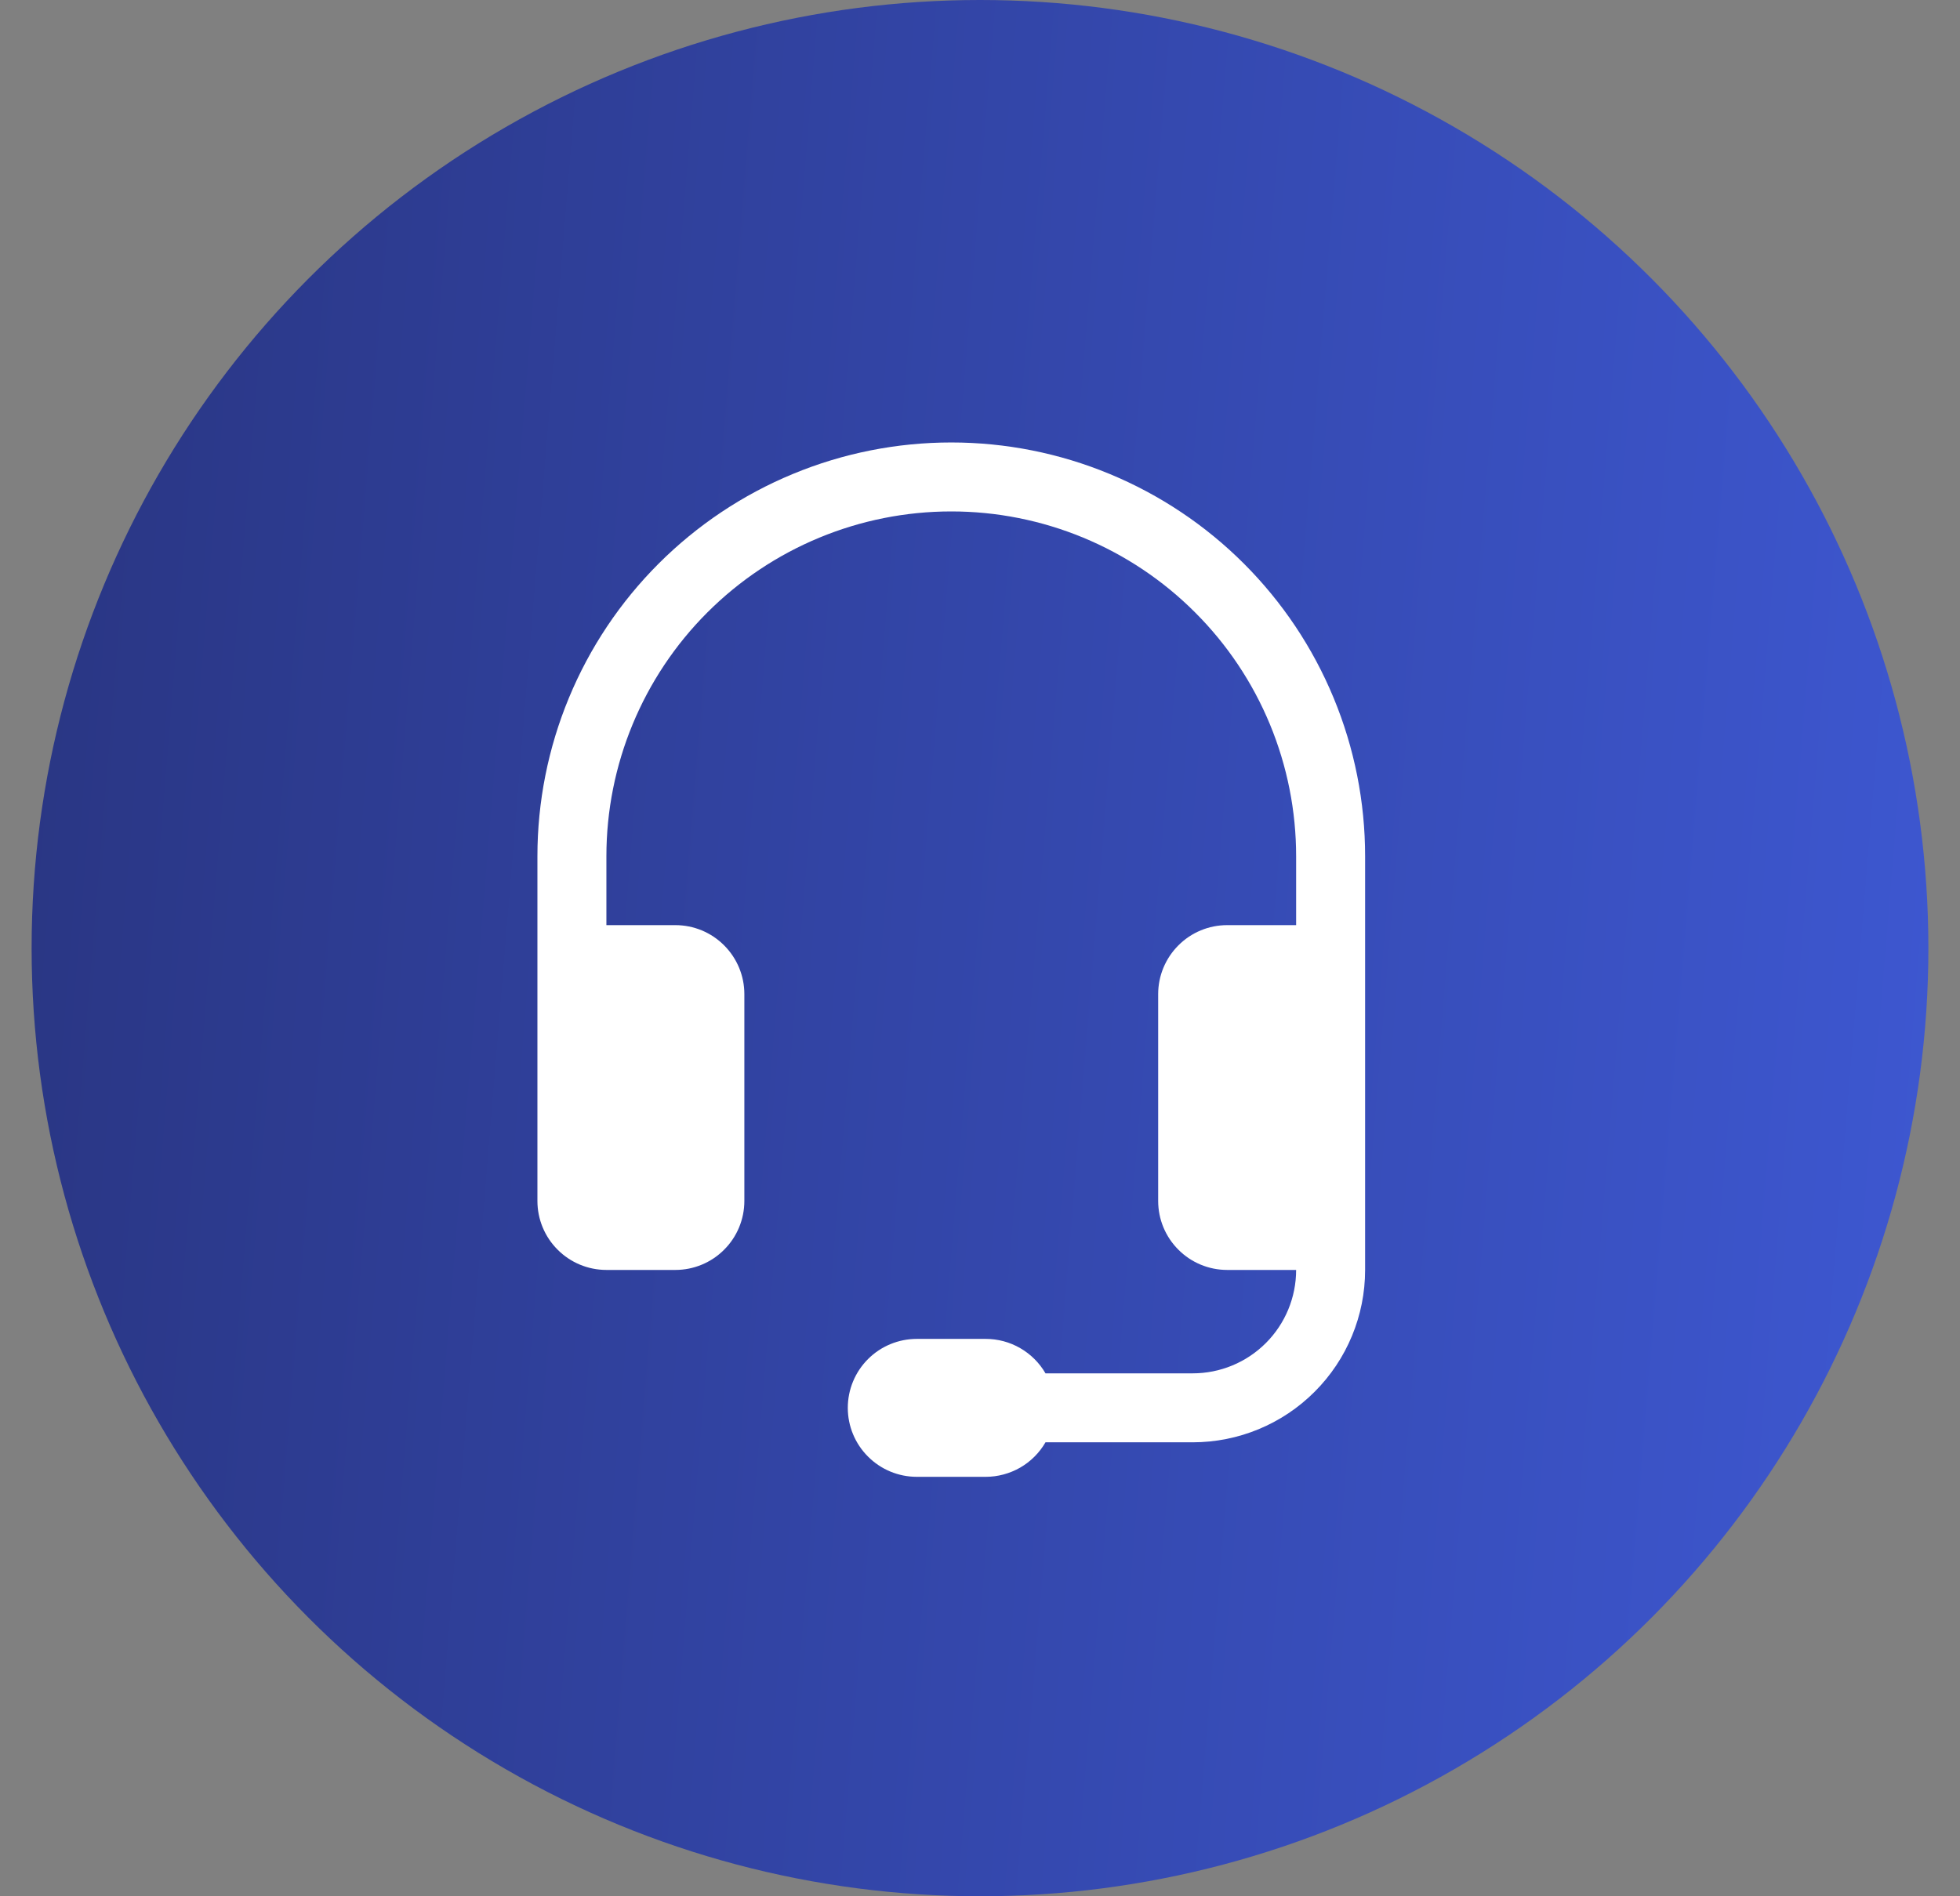
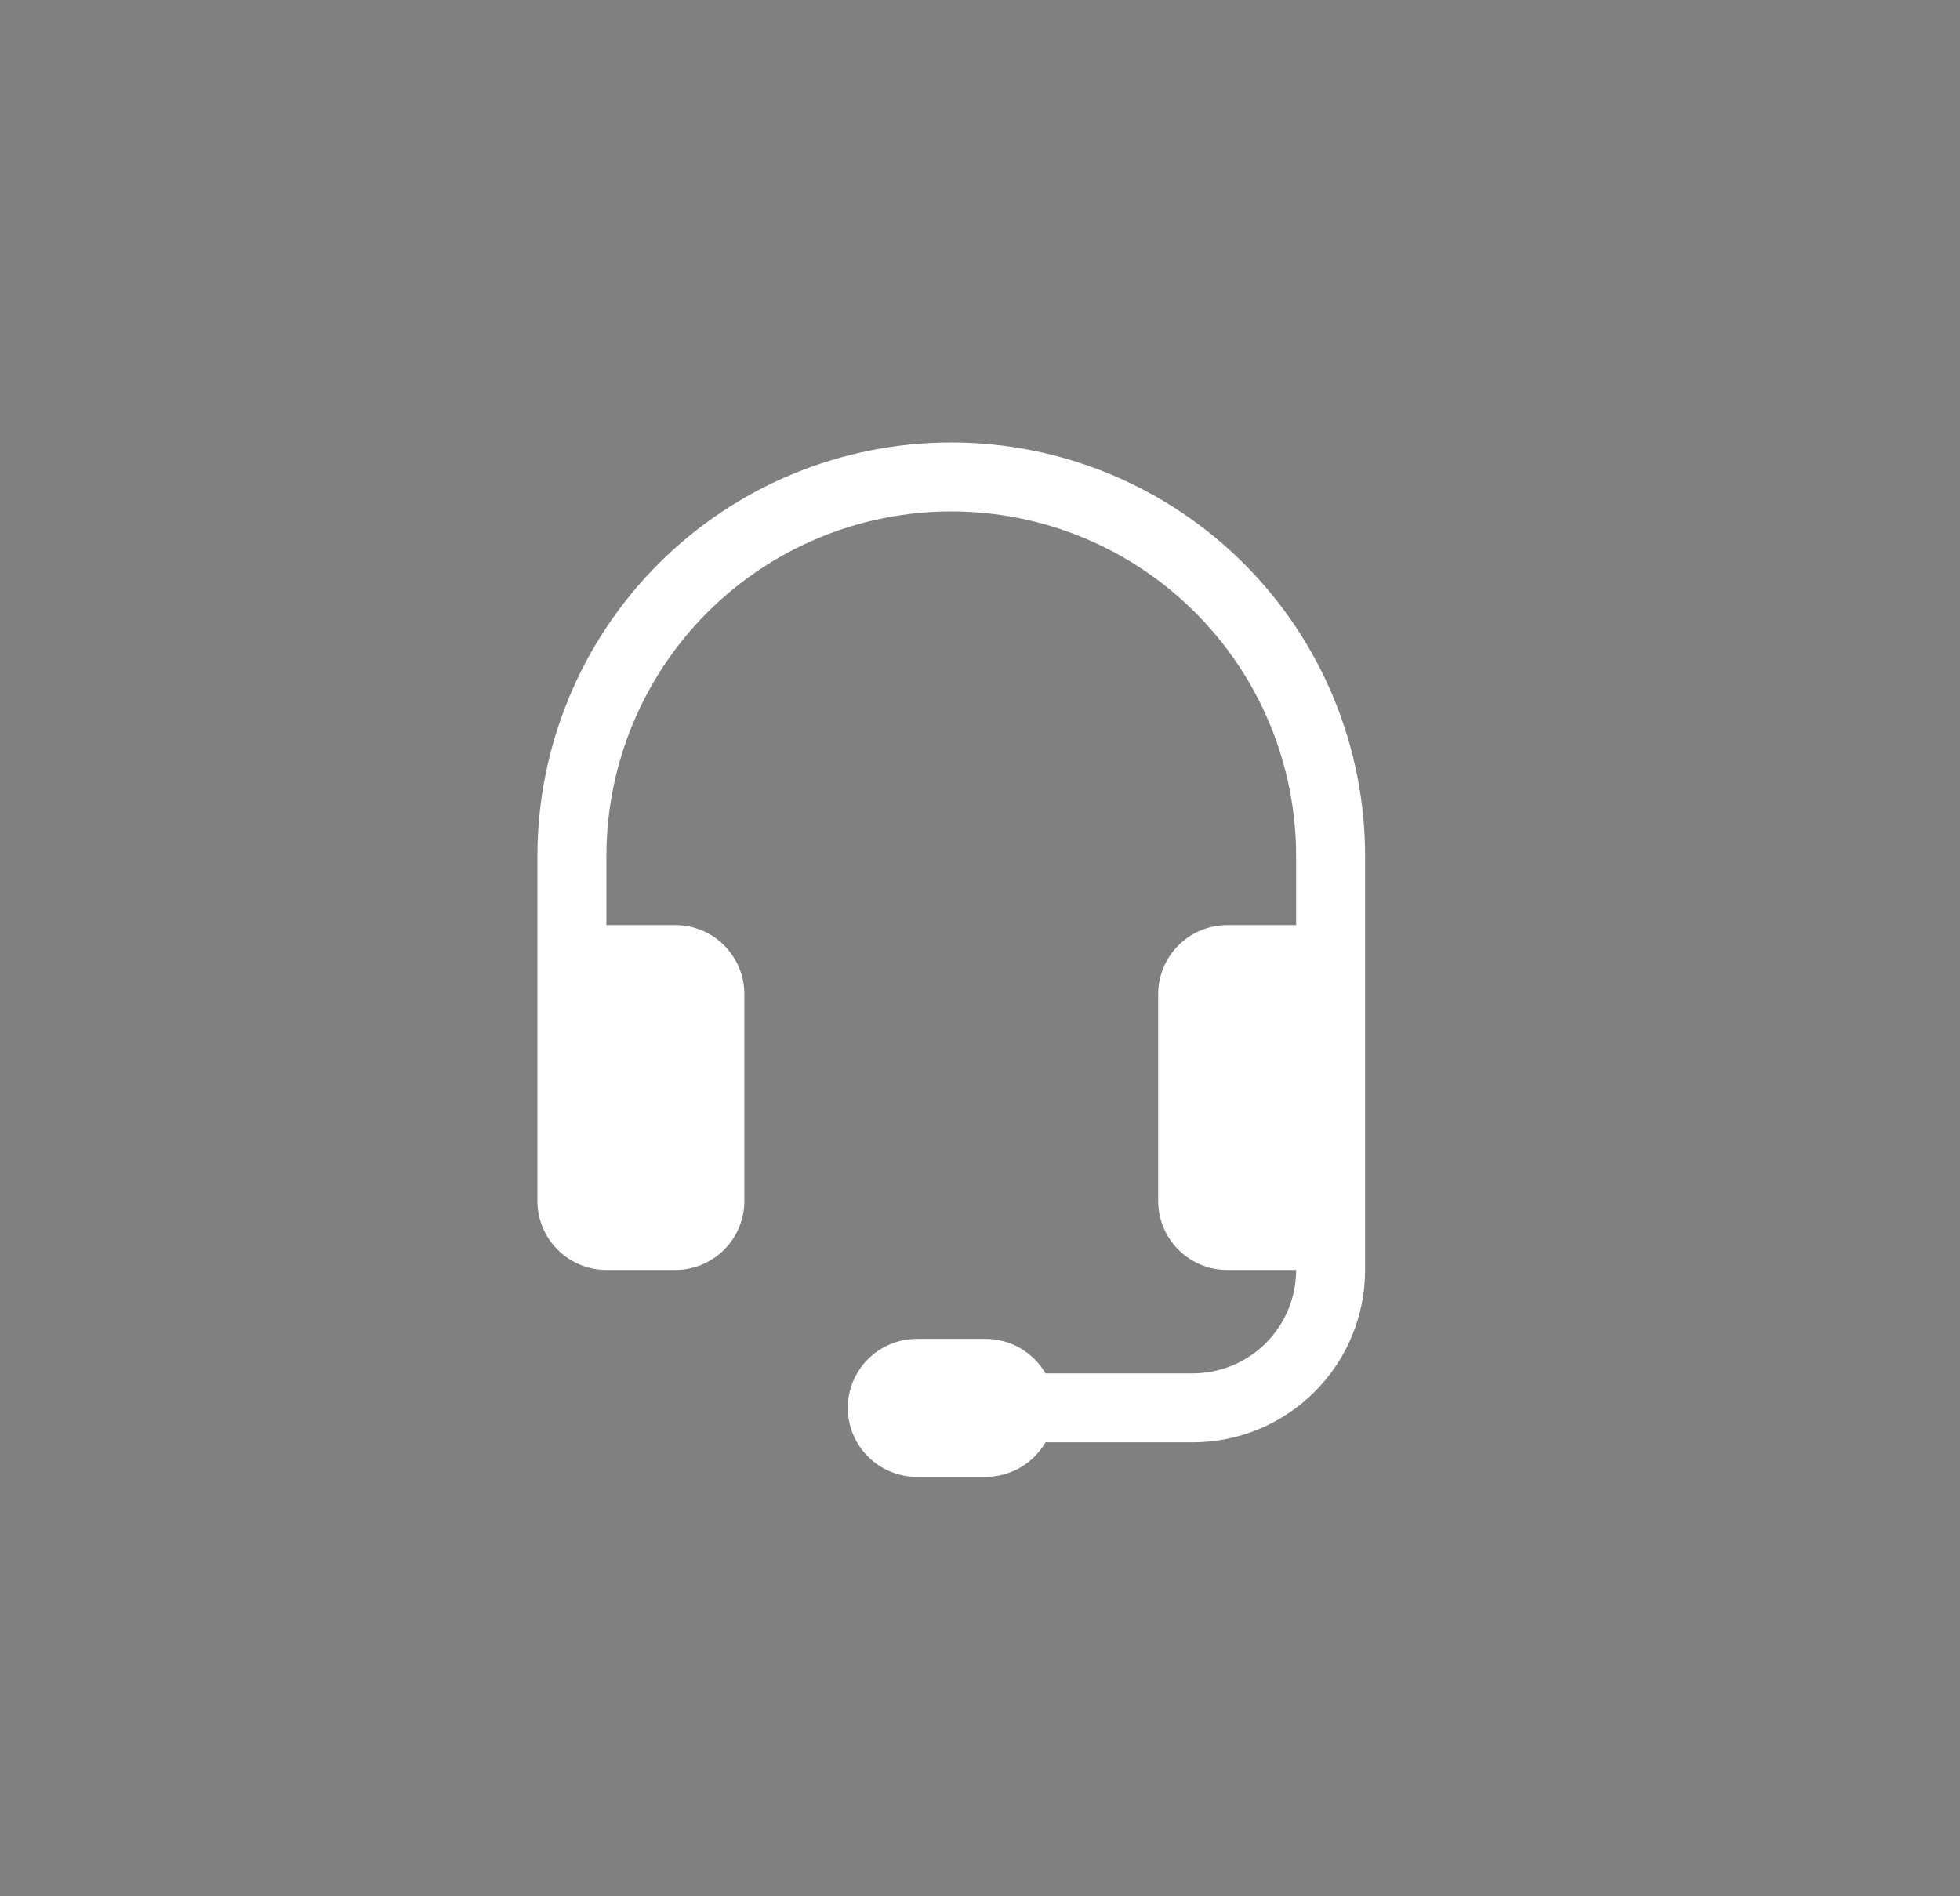
<svg xmlns="http://www.w3.org/2000/svg" width="31" height="30" viewBox="0 0 31 30" fill="none">
  <rect x="0" y="0" width="31" height="30" fill="#808080" stroke="none" />
-   <circle cx="15.5" cy="15" r="15" fill="url(#paint0_linear_2495_60662)" />
  <path d="M15.046 8.091C13.599 8.091 12.211 8.666 11.188 9.689C10.166 10.711 9.591 12.099 9.591 13.546V14.636H10.682C10.971 14.636 11.249 14.751 11.453 14.956C11.658 15.161 11.773 15.438 11.773 15.727V19C11.773 19.289 11.658 19.567 11.453 19.771C11.249 19.976 10.971 20.091 10.682 20.091H9.591C9.302 20.091 9.024 19.976 8.82 19.771C8.615 19.567 8.5 19.289 8.5 19V13.546C8.5 12.686 8.669 11.835 8.998 11.041C9.327 10.246 9.809 9.525 10.417 8.917C11.025 8.309 11.746 7.827 12.541 7.498C13.335 7.169 14.186 7 15.046 7C15.905 7 16.756 7.169 17.55 7.498C18.344 7.827 19.066 8.309 19.674 8.917C20.282 9.525 20.764 10.246 21.093 11.041C21.422 11.835 21.591 12.686 21.591 13.546V20.091C21.591 20.814 21.304 21.508 20.792 22.019C20.281 22.531 19.587 22.818 18.864 22.818H16.536C16.44 22.984 16.302 23.122 16.136 23.218C15.97 23.313 15.782 23.364 15.591 23.364H14.5C14.211 23.364 13.933 23.249 13.729 23.044C13.524 22.84 13.409 22.562 13.409 22.273C13.409 21.983 13.524 21.706 13.729 21.501C13.933 21.297 14.211 21.182 14.5 21.182H15.591C15.782 21.182 15.97 21.232 16.136 21.328C16.302 21.424 16.44 21.561 16.536 21.727H18.864C19.298 21.727 19.714 21.555 20.021 21.248C20.328 20.941 20.5 20.525 20.5 20.091H19.409C19.12 20.091 18.842 19.976 18.638 19.771C18.433 19.567 18.318 19.289 18.318 19V15.727C18.318 15.438 18.433 15.161 18.638 14.956C18.842 14.751 19.12 14.636 19.409 14.636H20.5V13.546C20.5 12.829 20.359 12.12 20.085 11.458C19.811 10.796 19.409 10.195 18.902 9.689C18.396 9.182 17.795 8.78 17.133 8.506C16.471 8.232 15.762 8.091 15.046 8.091Z" fill="white" />
  <defs>
    <linearGradient id="paint0_linear_2495_60662" x1="37.082" y1="52.308" x2="-5.52" y2="48.801" gradientUnits="userSpaceOnUse">
      <stop stop-color="#4361E7" />
      <stop offset="1" stop-color="#28337D" />
    </linearGradient>
  </defs>
</svg>